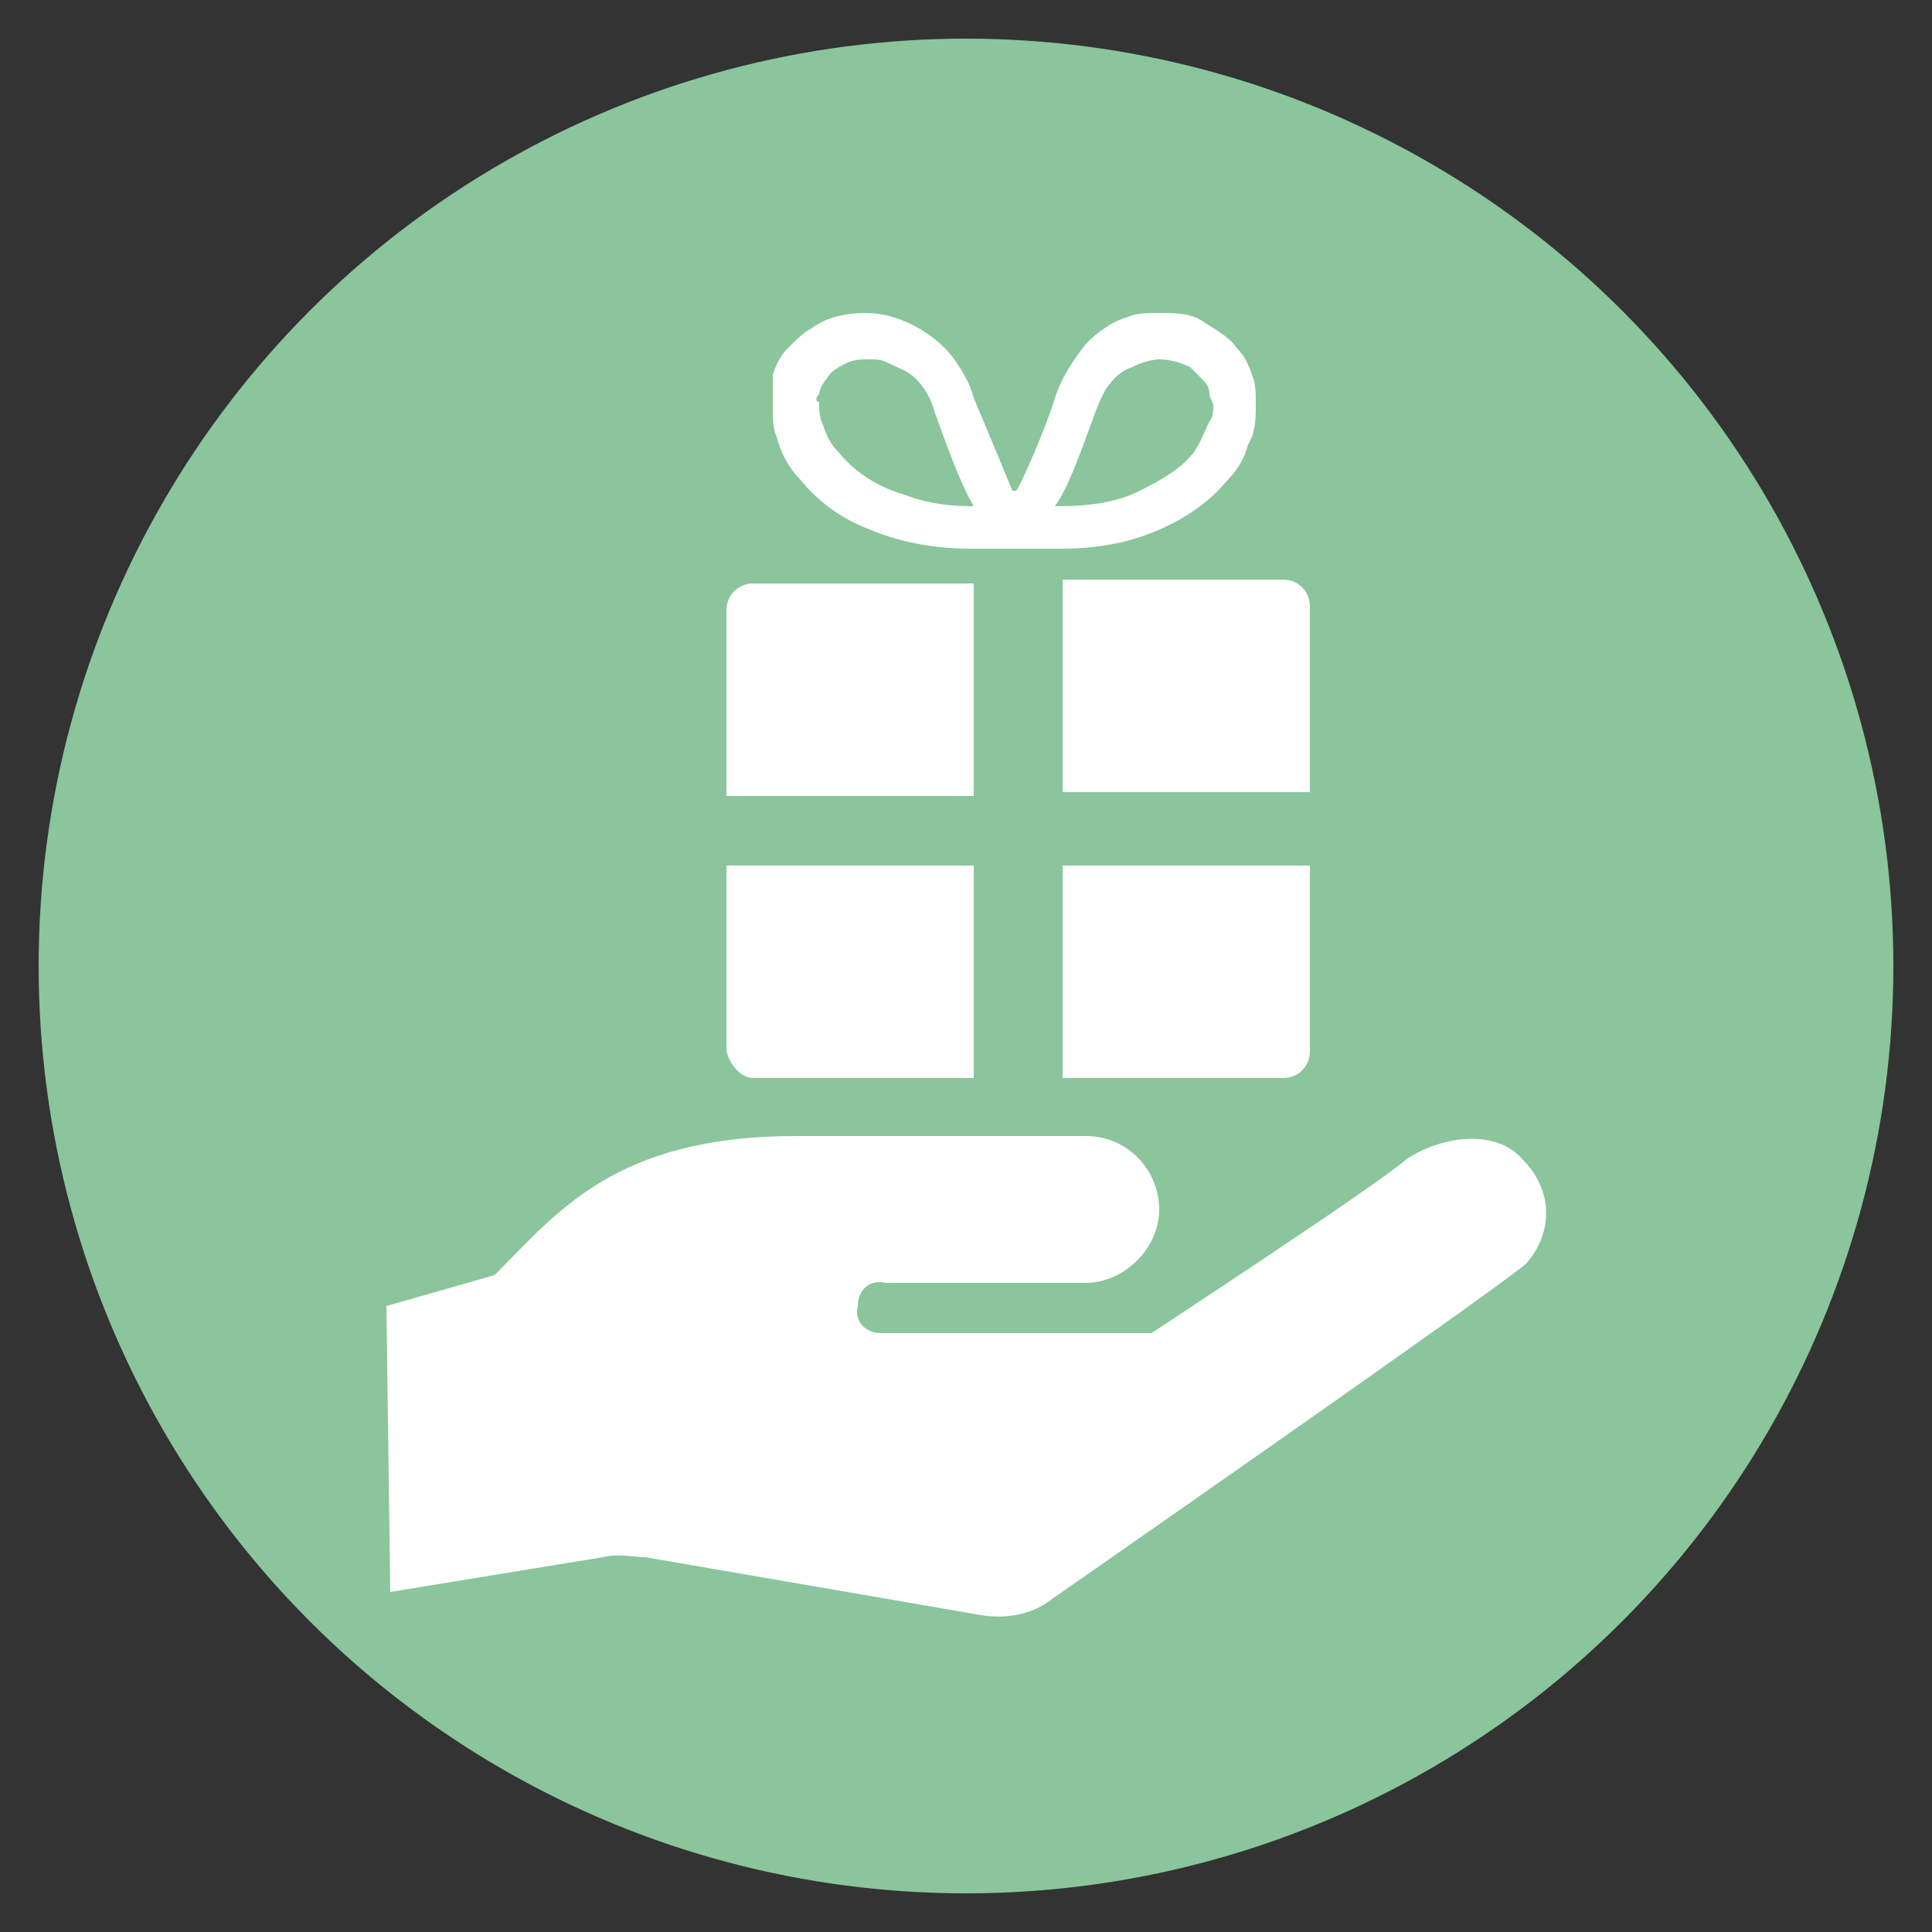
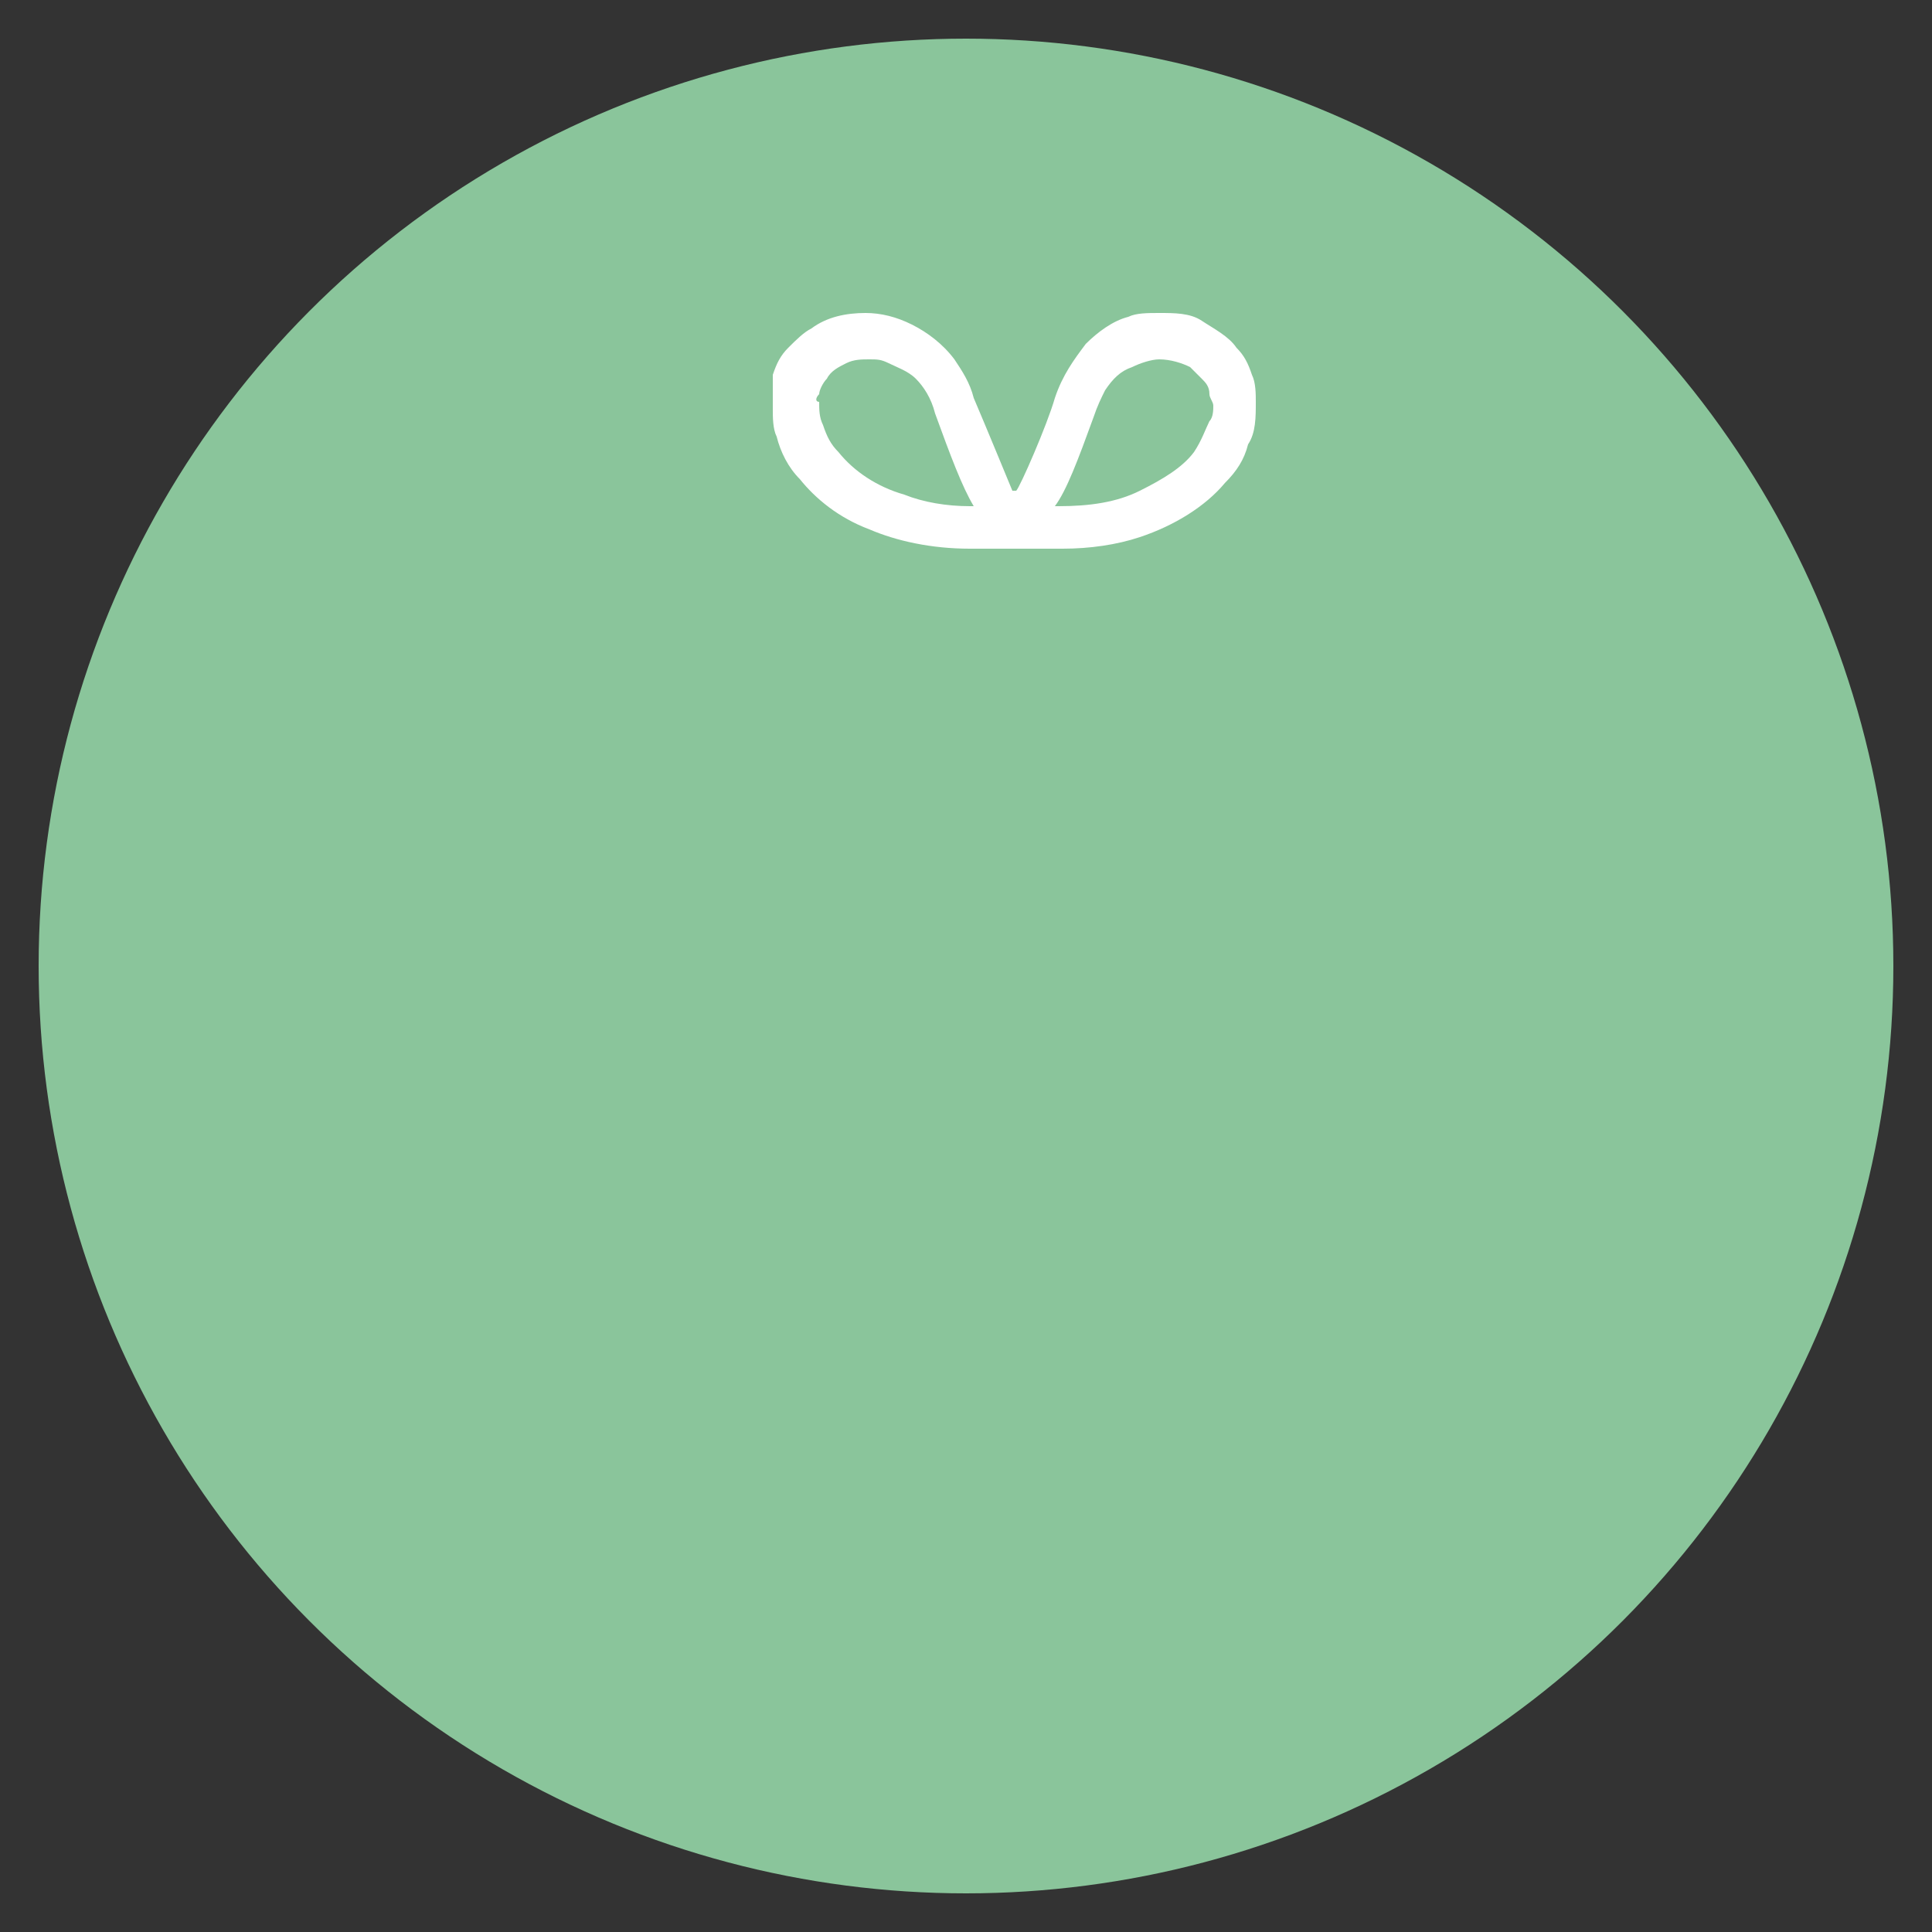
<svg xmlns="http://www.w3.org/2000/svg" version="1.1" id="レイヤー_1" x="0px" y="0px" viewBox="0 0 50 50" style="enable-background:new 0 0 50 50;" xml:space="preserve">
  <rect x="0" y="0" width="50" height="50" fill="#333333" stroke="none" />
  <style type="text/css">
	.st0{fill:#8AC59B;}
	.st1{fill:#FFFFFF;}
</style>
  <circle class="st0" cx="25" cy="25" r="24" />
  <g>
-     <path class="st1" d="M25.2,15.1h-5.7c-0.4,0-0.7,0.3-0.7,0.7v4.8h6.4V15.1z" />
-     <path class="st1" d="M27.5,20.5h6.4v-4.8c0-0.4-0.3-0.7-0.7-0.7h-5.7V20.5z" />
-     <path class="st1" d="M19.5,27.9h5.7v-5.5h-6.4v4.8C18.9,27.6,19.2,27.9,19.5,27.9z" />
-     <path class="st1" d="M27.5,27.9h5.7c0.4,0,0.7-0.3,0.7-0.7v-4.8h-6.4V27.9z" />
    <path class="st1" d="M20.7,12.4c0.4,0.5,1,1,1.8,1.3c0.7,0.3,1.6,0.5,2.6,0.5c0.5,0,1.1,0,1.2,0c0,0,0.6,0,1.2,0   c0.7,0,1.4-0.1,2-0.3c0.9-0.3,1.7-0.8,2.2-1.4c0.3-0.3,0.5-0.6,0.6-1c0.2-0.3,0.2-0.7,0.2-1.1c0-0.2,0-0.5-0.1-0.7   c-0.1-0.3-0.2-0.5-0.4-0.7c-0.2-0.3-0.6-0.5-0.9-0.7c-0.3-0.2-0.7-0.2-1.1-0.2c-0.3,0-0.6,0-0.8,0.1c-0.4,0.1-0.8,0.4-1.1,0.7   c-0.3,0.4-0.6,0.8-0.8,1.4c-0.2,0.7-0.9,2.3-1,2.4h-0.1c0,0-0.7-1.7-1-2.4c-0.1-0.4-0.3-0.7-0.5-1c-0.3-0.4-0.7-0.7-1.1-0.9   c-0.4-0.2-0.8-0.3-1.2-0.3c-0.5,0-1,0.1-1.4,0.4c-0.2,0.1-0.4,0.3-0.6,0.5c-0.2,0.2-0.3,0.4-0.4,0.7C20,10.1,20,10.3,20,10.6   c0,0.2,0,0.5,0.1,0.7C20.2,11.7,20.4,12.1,20.7,12.4z M28.3,10.8c0.1-0.3,0.2-0.5,0.3-0.7c0.2-0.3,0.4-0.5,0.7-0.6   c0.2-0.1,0.5-0.2,0.7-0.2c0.3,0,0.6,0.1,0.8,0.2c0.1,0.1,0.2,0.2,0.3,0.3c0.1,0.1,0.2,0.2,0.2,0.4c0,0.1,0.1,0.2,0.1,0.3   c0,0.1,0,0.3-0.1,0.4c-0.1,0.2-0.2,0.5-0.4,0.8c-0.3,0.4-0.8,0.7-1.4,1c-0.6,0.3-1.3,0.4-2.1,0.4c0,0-0.1,0-0.1,0   C27.6,12.7,27.9,11.9,28.3,10.8z M21.2,10.2L21.2,10.2c0-0.1,0.1-0.3,0.2-0.4c0.1-0.2,0.3-0.3,0.5-0.4c0.2-0.1,0.4-0.1,0.6-0.1   c0.2,0,0.3,0,0.5,0.1c0.2,0.1,0.5,0.2,0.7,0.4c0.2,0.2,0.4,0.5,0.5,0.9c0.4,1.1,0.7,1.9,1,2.4c0,0-0.1,0-0.1,0   c-0.6,0-1.2-0.1-1.7-0.3c-0.7-0.2-1.3-0.6-1.7-1.1c-0.2-0.2-0.3-0.4-0.4-0.7c-0.1-0.2-0.1-0.4-0.1-0.6   C21.1,10.4,21.1,10.3,21.2,10.2z" />
-     <path class="st1" d="M39.4,30c-0.7-0.8-2.1-0.6-3,0c-0.8,0.7-6.6,4.5-6.6,4.5h-7l0,0c-0.4,0-0.7-0.3-0.6-0.7c0-0.4,0.3-0.7,0.7-0.6   h5.2c1,0,1.9-0.9,1.9-1.9c0-1-0.8-1.9-1.9-1.9c-0.9,0-2.8,0-7.5,0c-4.7,0-6.2,2-7.8,3.6L10,33.8l0.1,7.4l5.5-0.9   c0.4-0.1,0.8,0,1.1,0l8.7,1.5c0.6,0.1,1.3,0,1.8-0.4c0,0,11.5-8,12.3-8.7C40.2,31.9,40.2,30.8,39.4,30z" />
  </g>
</svg>